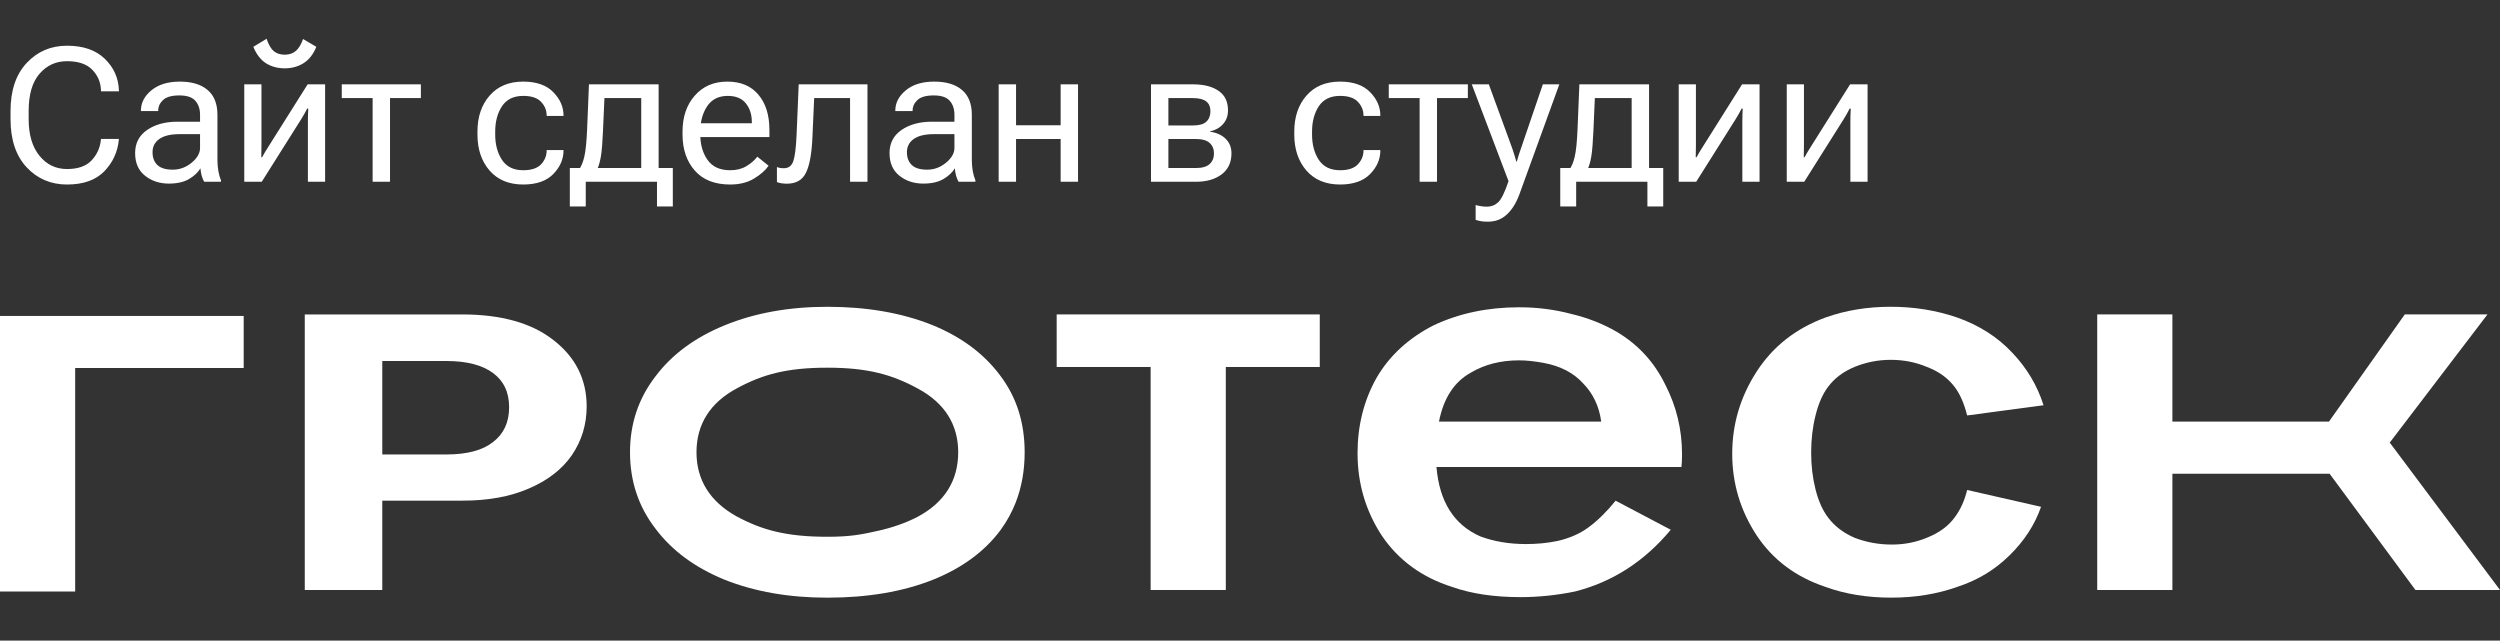
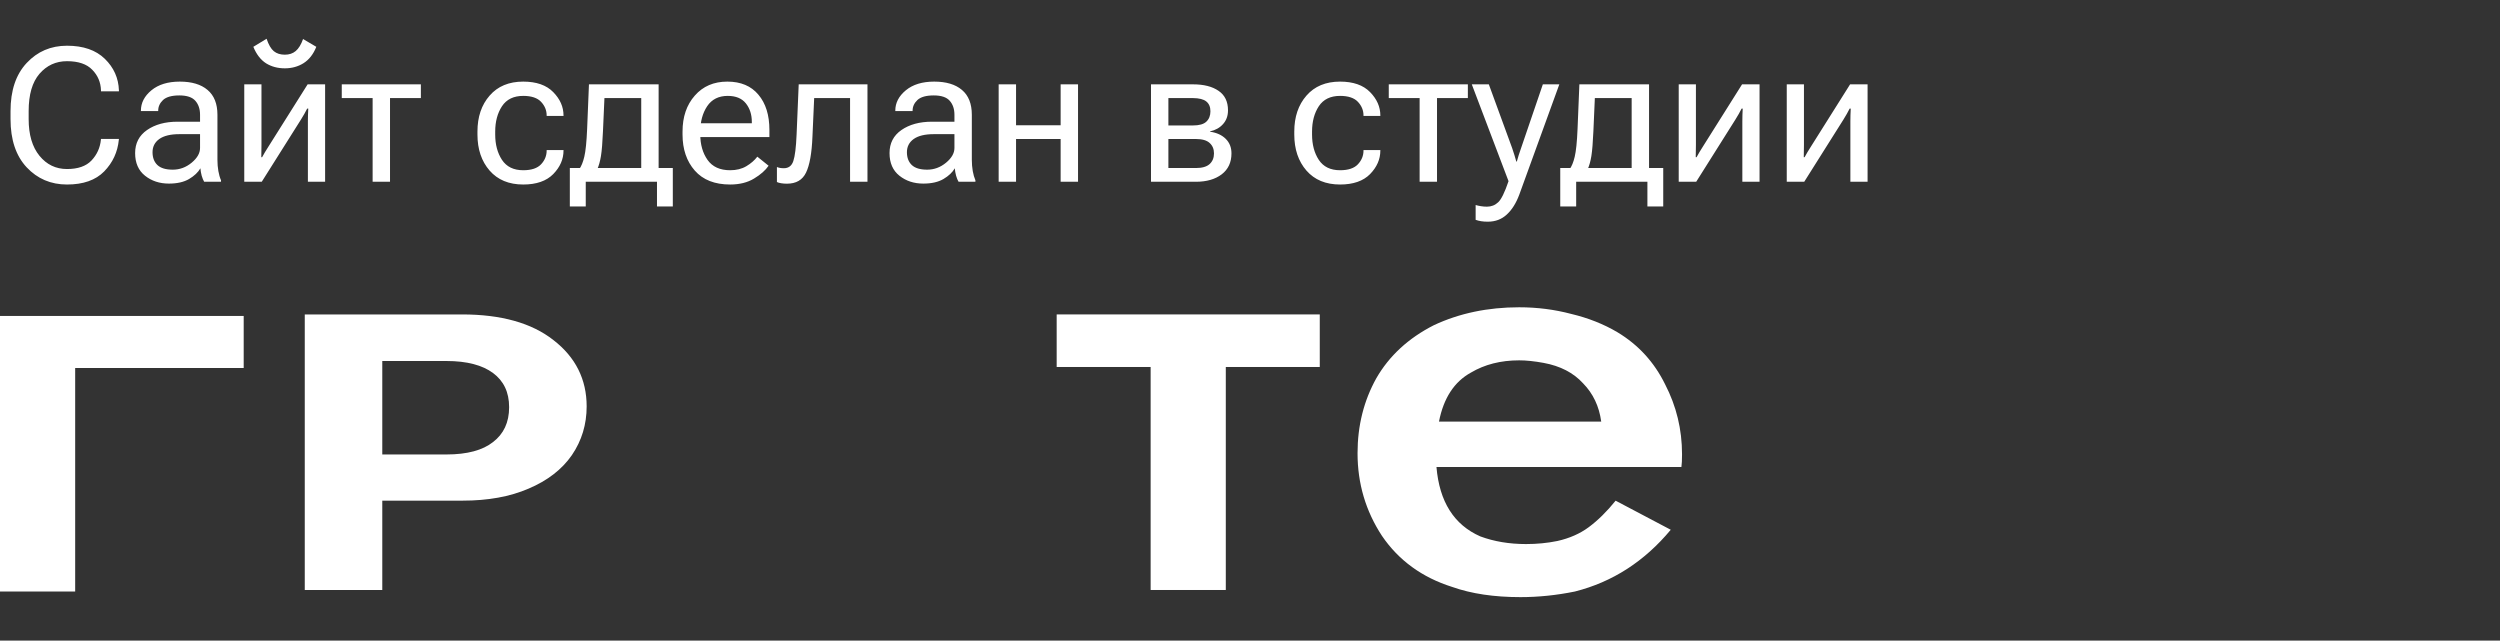
<svg xmlns="http://www.w3.org/2000/svg" width="160" height="41" viewBox="0 0 160 41" fill="none">
  <rect x="0" y="0" width="160" height="41" fill="#333333" stroke="none" />
  <path d="M0.674 7.625V7.109C0.674 5.793 1.018 4.768 1.705 4.033C2.393 3.295 3.254 2.926 4.289 2.926C5.328 2.926 6.135 3.205 6.709 3.764C7.283 4.322 7.584 4.996 7.611 5.785V5.844H6.463V5.785C6.447 5.27 6.262 4.83 5.906 4.467C5.555 4.1 5.016 3.916 4.289 3.916C3.578 3.916 2.99 4.186 2.525 4.725C2.064 5.26 1.834 6.055 1.834 7.109V7.625C1.834 8.621 2.064 9.402 2.525 9.969C2.986 10.535 3.574 10.818 4.289 10.818C4.988 10.818 5.512 10.635 5.859 10.268C6.207 9.896 6.406 9.457 6.457 8.949L6.463 8.891H7.611L7.605 8.949C7.527 9.734 7.215 10.408 6.668 10.971C6.121 11.529 5.328 11.809 4.289 11.809C3.254 11.809 2.393 11.441 1.705 10.707C1.018 9.969 0.674 8.941 0.674 7.625ZM8.648 9.799C8.648 9.166 8.902 8.674 9.41 8.322C9.922 7.967 10.572 7.789 11.361 7.789H12.803V7.344C12.803 6.977 12.703 6.68 12.504 6.453C12.305 6.223 11.963 6.107 11.479 6.107C10.994 6.107 10.646 6.205 10.435 6.4C10.229 6.596 10.125 6.822 10.125 7.08V7.109H9.018V7.08C9.018 6.584 9.242 6.15 9.691 5.779C10.141 5.408 10.746 5.223 11.508 5.223C12.273 5.223 12.865 5.4 13.283 5.756C13.705 6.111 13.916 6.641 13.916 7.344V10.227C13.916 10.48 13.935 10.721 13.975 10.947C14.014 11.17 14.07 11.367 14.145 11.539V11.633H13.066C13.008 11.535 12.955 11.406 12.908 11.246C12.865 11.086 12.838 10.928 12.826 10.771C12.678 11.029 12.435 11.258 12.1 11.457C11.768 11.652 11.338 11.75 10.81 11.75C10.213 11.75 9.703 11.582 9.281 11.246C8.859 10.91 8.648 10.428 8.648 9.799ZM9.762 9.74C9.762 10.092 9.867 10.367 10.078 10.566C10.289 10.762 10.615 10.859 11.057 10.859C11.502 10.859 11.904 10.711 12.264 10.414C12.623 10.117 12.803 9.803 12.803 9.471V8.586H11.479C10.916 8.586 10.488 8.689 10.195 8.896C9.906 9.104 9.762 9.385 9.762 9.74ZM15.633 11.633V5.398H16.734V9.266C16.734 9.383 16.732 9.516 16.729 9.664C16.729 9.812 16.727 9.945 16.723 10.062H16.775C16.83 9.965 16.891 9.857 16.957 9.74C17.027 9.623 17.102 9.504 17.18 9.383L19.688 5.398H20.807V11.633H19.705V7.771C19.705 7.654 19.707 7.52 19.711 7.367C19.719 7.211 19.725 7.072 19.729 6.951H19.658C19.607 7.053 19.547 7.166 19.477 7.291C19.41 7.412 19.338 7.533 19.26 7.654L16.752 11.633H15.633ZM18.229 3.5C18.51 3.5 18.742 3.422 18.926 3.266C19.113 3.109 19.27 2.854 19.395 2.498L20.244 2.996C20.053 3.473 19.779 3.822 19.424 4.045C19.072 4.264 18.674 4.373 18.229 4.373C17.775 4.373 17.375 4.266 17.027 4.051C16.684 3.832 16.412 3.48 16.213 2.996L17.062 2.48C17.188 2.859 17.342 3.125 17.525 3.277C17.709 3.426 17.943 3.5 18.229 3.5ZM21.873 6.277V5.398H26.936V6.277H24.961V11.633H23.848V6.277H21.873ZM30.557 8.609V8.422C30.557 7.48 30.816 6.713 31.336 6.119C31.855 5.521 32.572 5.223 33.486 5.223C34.33 5.223 34.971 5.447 35.408 5.896C35.846 6.342 36.065 6.84 36.065 7.391V7.42H34.986V7.391C34.986 7.062 34.867 6.771 34.629 6.518C34.391 6.264 34.01 6.137 33.486 6.137C32.873 6.137 32.42 6.357 32.127 6.799C31.838 7.24 31.693 7.781 31.693 8.422V8.609C31.693 9.25 31.838 9.791 32.127 10.232C32.42 10.674 32.873 10.895 33.486 10.895C34.01 10.895 34.391 10.768 34.629 10.514C34.867 10.26 34.986 9.967 34.986 9.635V9.605H36.065V9.635C36.065 10.19 35.846 10.691 35.408 11.141C34.971 11.586 34.33 11.809 33.486 11.809C32.572 11.809 31.855 11.512 31.336 10.918C30.816 10.32 30.557 9.551 30.557 8.609ZM42.047 13.215V11.633H37.488V13.215H36.469V10.754H43.06V13.215H42.047ZM38.684 6.277L38.59 8.398C38.559 9.117 38.516 9.646 38.461 9.986C38.406 10.322 38.326 10.607 38.221 10.842H37.06C37.201 10.654 37.312 10.385 37.395 10.033C37.48 9.678 37.541 9.086 37.576 8.258L37.693 5.398H42.152V11.633H41.039V6.277H38.684ZM43.682 8.609V8.422C43.682 7.48 43.943 6.713 44.467 6.119C44.99 5.521 45.684 5.223 46.547 5.223C47.41 5.223 48.074 5.502 48.539 6.061C49.008 6.615 49.242 7.367 49.242 8.316V8.773H44.367V7.889H48.117V7.801C48.117 7.332 47.99 6.938 47.736 6.617C47.482 6.297 47.096 6.137 46.576 6.137C45.994 6.137 45.555 6.357 45.258 6.799C44.965 7.24 44.818 7.781 44.818 8.422V8.609C44.818 9.25 44.973 9.791 45.281 10.232C45.594 10.674 46.076 10.895 46.728 10.895C47.131 10.895 47.477 10.809 47.766 10.637C48.055 10.465 48.289 10.262 48.469 10.027L49.19 10.607C48.99 10.9 48.68 11.174 48.258 11.428C47.84 11.682 47.33 11.809 46.728 11.809C45.744 11.809 44.99 11.512 44.467 10.918C43.943 10.32 43.682 9.551 43.682 8.609ZM52.107 6.277L51.996 8.762C51.953 9.812 51.816 10.574 51.586 11.047C51.359 11.52 50.951 11.756 50.361 11.756C50.225 11.756 50.102 11.746 49.992 11.727C49.887 11.711 49.797 11.685 49.723 11.65V10.69C49.789 10.717 49.857 10.736 49.928 10.748C50.002 10.76 50.082 10.766 50.168 10.766C50.469 10.766 50.67 10.613 50.772 10.309C50.877 10 50.947 9.434 50.982 8.609L51.117 5.398H55.518V11.633H54.404V6.277H52.107ZM56.93 9.799C56.93 9.166 57.184 8.674 57.691 8.322C58.203 7.967 58.853 7.789 59.643 7.789H61.084V7.344C61.084 6.977 60.984 6.68 60.785 6.453C60.586 6.223 60.244 6.107 59.76 6.107C59.275 6.107 58.928 6.205 58.717 6.4C58.51 6.596 58.406 6.822 58.406 7.08V7.109H57.299V7.08C57.299 6.584 57.523 6.15 57.973 5.779C58.422 5.408 59.027 5.223 59.789 5.223C60.555 5.223 61.147 5.4 61.565 5.756C61.986 6.111 62.197 6.641 62.197 7.344V10.227C62.197 10.48 62.217 10.721 62.256 10.947C62.295 11.17 62.352 11.367 62.426 11.539V11.633H61.348C61.289 11.535 61.236 11.406 61.19 11.246C61.147 11.086 61.119 10.928 61.107 10.771C60.959 11.029 60.717 11.258 60.381 11.457C60.049 11.652 59.619 11.75 59.092 11.75C58.494 11.75 57.984 11.582 57.562 11.246C57.141 10.91 56.93 10.428 56.93 9.799ZM58.043 9.74C58.043 10.092 58.148 10.367 58.359 10.566C58.57 10.762 58.897 10.859 59.338 10.859C59.783 10.859 60.185 10.711 60.545 10.414C60.904 10.117 61.084 9.803 61.084 9.471V8.586H59.76C59.197 8.586 58.77 8.689 58.477 8.896C58.188 9.104 58.043 9.385 58.043 9.74ZM63.914 5.398H65.027V8.018H67.881V5.398H68.994V11.633H67.881V8.896H65.027V11.633H63.914V5.398ZM73.664 11.633V5.398H76.353C77.045 5.398 77.59 5.537 77.988 5.814C78.391 6.088 78.592 6.504 78.592 7.062C78.592 7.414 78.486 7.707 78.275 7.941C78.068 8.176 77.789 8.332 77.438 8.41V8.428C77.867 8.49 78.203 8.643 78.445 8.885C78.691 9.127 78.814 9.438 78.814 9.816C78.814 10.391 78.606 10.838 78.188 11.158C77.769 11.475 77.219 11.633 76.535 11.633H73.664ZM74.777 8.029H76.353C76.748 8.029 77.031 7.949 77.203 7.789C77.379 7.625 77.467 7.402 77.467 7.121C77.467 6.844 77.379 6.635 77.203 6.494C77.031 6.354 76.748 6.281 76.353 6.277H74.777V8.029ZM74.777 10.754H76.535C76.934 10.754 77.227 10.67 77.414 10.502C77.602 10.33 77.695 10.102 77.695 9.816C77.695 9.539 77.602 9.316 77.414 9.148C77.231 8.98 76.938 8.896 76.535 8.896H74.777V10.754ZM82.834 8.609V8.422C82.834 7.48 83.094 6.713 83.613 6.119C84.133 5.521 84.85 5.223 85.764 5.223C86.607 5.223 87.248 5.447 87.686 5.896C88.123 6.342 88.342 6.84 88.342 7.391V7.42H87.264V7.391C87.264 7.062 87.144 6.771 86.906 6.518C86.668 6.264 86.287 6.137 85.764 6.137C85.15 6.137 84.697 6.357 84.404 6.799C84.115 7.24 83.971 7.781 83.971 8.422V8.609C83.971 9.25 84.115 9.791 84.404 10.232C84.697 10.674 85.15 10.895 85.764 10.895C86.287 10.895 86.668 10.768 86.906 10.514C87.144 10.26 87.264 9.967 87.264 9.635V9.605H88.342V9.635C88.342 10.19 88.123 10.691 87.686 11.141C87.248 11.586 86.607 11.809 85.764 11.809C84.85 11.809 84.133 11.512 83.613 10.918C83.094 10.32 82.834 9.551 82.834 8.609ZM88.881 6.277V5.398H93.943V6.277H91.969V11.633H90.856V6.277H88.881ZM94.441 14.07V13.121C94.547 13.152 94.662 13.178 94.787 13.197C94.916 13.217 95.041 13.227 95.162 13.227C95.443 13.227 95.684 13.133 95.883 12.945C96.082 12.762 96.303 12.312 96.545 11.598V11.592L94.195 5.398H95.285L96.779 9.482C96.834 9.639 96.883 9.789 96.926 9.934C96.973 10.074 97.012 10.209 97.043 10.338H97.078C97.109 10.209 97.148 10.074 97.195 9.934C97.246 9.789 97.297 9.639 97.348 9.482L98.742 5.398H99.797L97.236 12.453C97.033 13 96.766 13.426 96.434 13.73C96.106 14.035 95.701 14.188 95.221 14.188C95.061 14.188 94.918 14.178 94.793 14.158C94.672 14.139 94.555 14.109 94.441 14.07ZM105.434 13.215V11.633H100.875V13.215H99.856V10.754H106.447V13.215H105.434ZM102.07 6.277L101.977 8.398C101.945 9.117 101.902 9.646 101.848 9.986C101.793 10.322 101.713 10.607 101.607 10.842H100.447C100.588 10.654 100.699 10.385 100.781 10.033C100.867 9.678 100.928 9.086 100.963 8.258L101.08 5.398H105.539V11.633H104.426V6.277H102.07ZM107.438 11.633V5.398H108.539V9.266C108.539 9.383 108.537 9.516 108.533 9.664C108.533 9.812 108.531 9.945 108.527 10.062H108.58C108.635 9.965 108.695 9.857 108.762 9.74C108.832 9.623 108.906 9.504 108.984 9.383L111.492 5.398H112.611V11.633H111.51V7.771C111.51 7.654 111.512 7.52 111.516 7.367C111.523 7.211 111.529 7.072 111.533 6.951H111.463C111.412 7.053 111.352 7.166 111.281 7.291C111.215 7.412 111.143 7.533 111.064 7.654L108.557 11.633H107.438ZM114.352 11.633V5.398H115.453V9.266C115.453 9.383 115.451 9.516 115.447 9.664C115.447 9.812 115.445 9.945 115.441 10.062H115.494C115.549 9.965 115.609 9.857 115.676 9.74C115.746 9.623 115.82 9.504 115.898 9.383L118.406 5.398H119.525V11.633H118.424V7.771C118.424 7.654 118.426 7.52 118.43 7.367C118.438 7.211 118.443 7.072 118.447 6.951H118.377C118.326 7.053 118.266 7.166 118.195 7.291C118.129 7.412 118.057 7.533 117.979 7.654L115.471 11.633H114.352Z" fill="white" />
  <path fill-rule="evenodd" clip-rule="evenodd" d="M19.505 37.761V20.124H29.579C32.056 20.124 34.018 20.662 35.421 21.766C36.842 22.864 37.546 24.287 37.546 26.011C37.546 27.159 37.233 28.199 36.601 29.127L36.6 29.129C35.965 30.045 35.038 30.76 33.827 31.273C32.636 31.788 31.229 32.041 29.615 32.041H24.466V37.761H19.505ZM31.551 28.294C32.228 27.778 32.584 27.044 32.584 26.059C32.584 25.09 32.229 24.374 31.554 23.873C30.875 23.371 29.893 23.104 28.562 23.104H24.466V29.086H28.562C29.917 29.086 30.895 28.81 31.547 28.297L31.551 28.294Z" fill="white" />
  <path d="M15.596 20.221V23.552H4.811V37.857H0V20.221H15.596Z" fill="white" />
  <path d="M84.465 20.123V23.487H78.451V37.759H73.641V23.487H67.627V20.123H84.465Z" fill="white" />
  <path d="M101.676 33.742C102.264 33.306 102.839 32.74 103.4 32.044L106.928 33.905C105.244 35.93 103.2 37.248 100.794 37.857C99.618 38.097 98.456 38.216 97.306 38.216C95.623 38.216 94.166 37.999 92.937 37.563C91.012 36.954 89.516 35.865 88.447 34.297C87.404 32.708 86.883 30.944 86.883 29.006C86.883 27.243 87.284 25.642 88.086 24.205C88.914 22.768 90.144 21.636 91.774 20.809C93.404 20.047 95.222 19.666 97.226 19.666C98.376 19.666 99.485 19.807 100.554 20.09C101.65 20.351 102.639 20.743 103.521 21.266C104.857 22.071 105.873 23.182 106.567 24.597C107.289 25.991 107.65 27.482 107.65 29.072C107.65 29.442 107.637 29.714 107.61 29.888H91.934C92.121 32.109 93.057 33.59 94.741 34.33C95.623 34.657 96.598 34.82 97.667 34.82C98.362 34.82 99.03 34.755 99.672 34.624C100.447 34.45 101.115 34.156 101.676 33.742ZM97.226 23.062C96.05 23.062 95.021 23.323 94.139 23.846C93.07 24.434 92.389 25.479 92.095 26.981H102.478C102.345 26.002 101.957 25.185 101.316 24.532C100.701 23.857 99.859 23.421 98.79 23.225C98.202 23.117 97.681 23.062 97.226 23.062Z" fill="white" />
-   <path d="M125.094 33.121C125.468 32.621 125.736 32.033 125.896 31.358L130.627 32.436C130.226 33.59 129.544 34.635 128.582 35.571C127.647 36.485 126.538 37.15 125.255 37.563C123.972 38.02 122.569 38.249 121.045 38.249C119.495 38.249 118.092 38.02 116.836 37.563C114.938 36.932 113.468 35.832 112.426 34.265C111.383 32.675 110.862 30.933 110.862 29.039C110.862 27.145 111.383 25.392 112.426 23.781C113.468 22.169 114.938 21.015 116.836 20.319C118.119 19.861 119.508 19.633 121.005 19.633C122.502 19.633 123.918 19.861 125.255 20.319C126.671 20.82 127.847 21.571 128.783 22.572C129.718 23.552 130.386 24.673 130.787 25.936L125.896 26.589C125.709 25.827 125.442 25.218 125.094 24.76C124.667 24.194 124.079 23.77 123.33 23.487C122.609 23.182 121.834 23.029 121.005 23.029C120.203 23.029 119.428 23.182 118.68 23.487C117.958 23.791 117.397 24.216 116.996 24.76C116.649 25.218 116.381 25.827 116.194 26.589C116.007 27.33 115.914 28.124 115.914 28.974C115.914 29.801 116.007 30.585 116.194 31.325C116.381 32.065 116.649 32.664 116.996 33.121C117.424 33.688 117.998 34.123 118.72 34.428C119.468 34.711 120.257 34.852 121.085 34.852C121.887 34.852 122.649 34.7 123.37 34.395C124.119 34.09 124.693 33.666 125.094 33.121Z" fill="white" />
-   <path d="M139.033 30.319V37.759H134.222V20.123H139.033V26.981H149.055L153.906 20.123H159.198L152.944 28.326L160 37.759H154.588L149.095 30.319H139.033Z" fill="white" />
-   <path fill-rule="evenodd" clip-rule="evenodd" d="M62.717 36.036C62.675 36.067 62.635 36.098 62.593 36.129C62.628 36.102 62.666 36.075 62.701 36.048C62.706 36.044 62.713 36.04 62.717 36.036ZM64.005 24.024C62.955 22.619 61.498 21.539 59.614 20.781C57.693 20.022 55.477 19.635 52.95 19.635C50.488 19.635 48.303 20.033 46.384 20.817C44.465 21.602 42.992 22.696 41.942 24.098C40.864 25.502 40.321 27.109 40.321 28.943C40.321 30.803 40.866 32.423 41.94 33.821C42.992 35.228 44.463 36.321 46.382 37.105C48.301 37.865 50.488 38.251 52.95 38.251C55.541 38.251 57.789 37.864 59.706 37.105C61.59 36.347 63.03 35.28 64.047 33.907C64.444 33.361 64.763 32.777 65.008 32.153C65.386 31.18 65.578 30.112 65.578 28.943C65.578 27.025 65.047 25.393 64.005 24.024ZM44.575 28.943C44.575 30.705 45.43 32.091 47.123 33.037C48.775 33.932 50.345 34.353 52.95 34.353C54.366 34.353 55.072 34.227 56.223 33.966C57.141 33.758 57.971 33.466 58.711 33.085C60.454 32.16 61.325 30.755 61.325 28.943C61.325 27.18 60.468 25.805 58.772 24.884C57.099 23.968 55.529 23.532 52.95 23.532C50.375 23.532 48.822 23.954 47.178 24.844C45.449 25.764 44.575 27.154 44.575 28.943Z" fill="white" />
</svg>